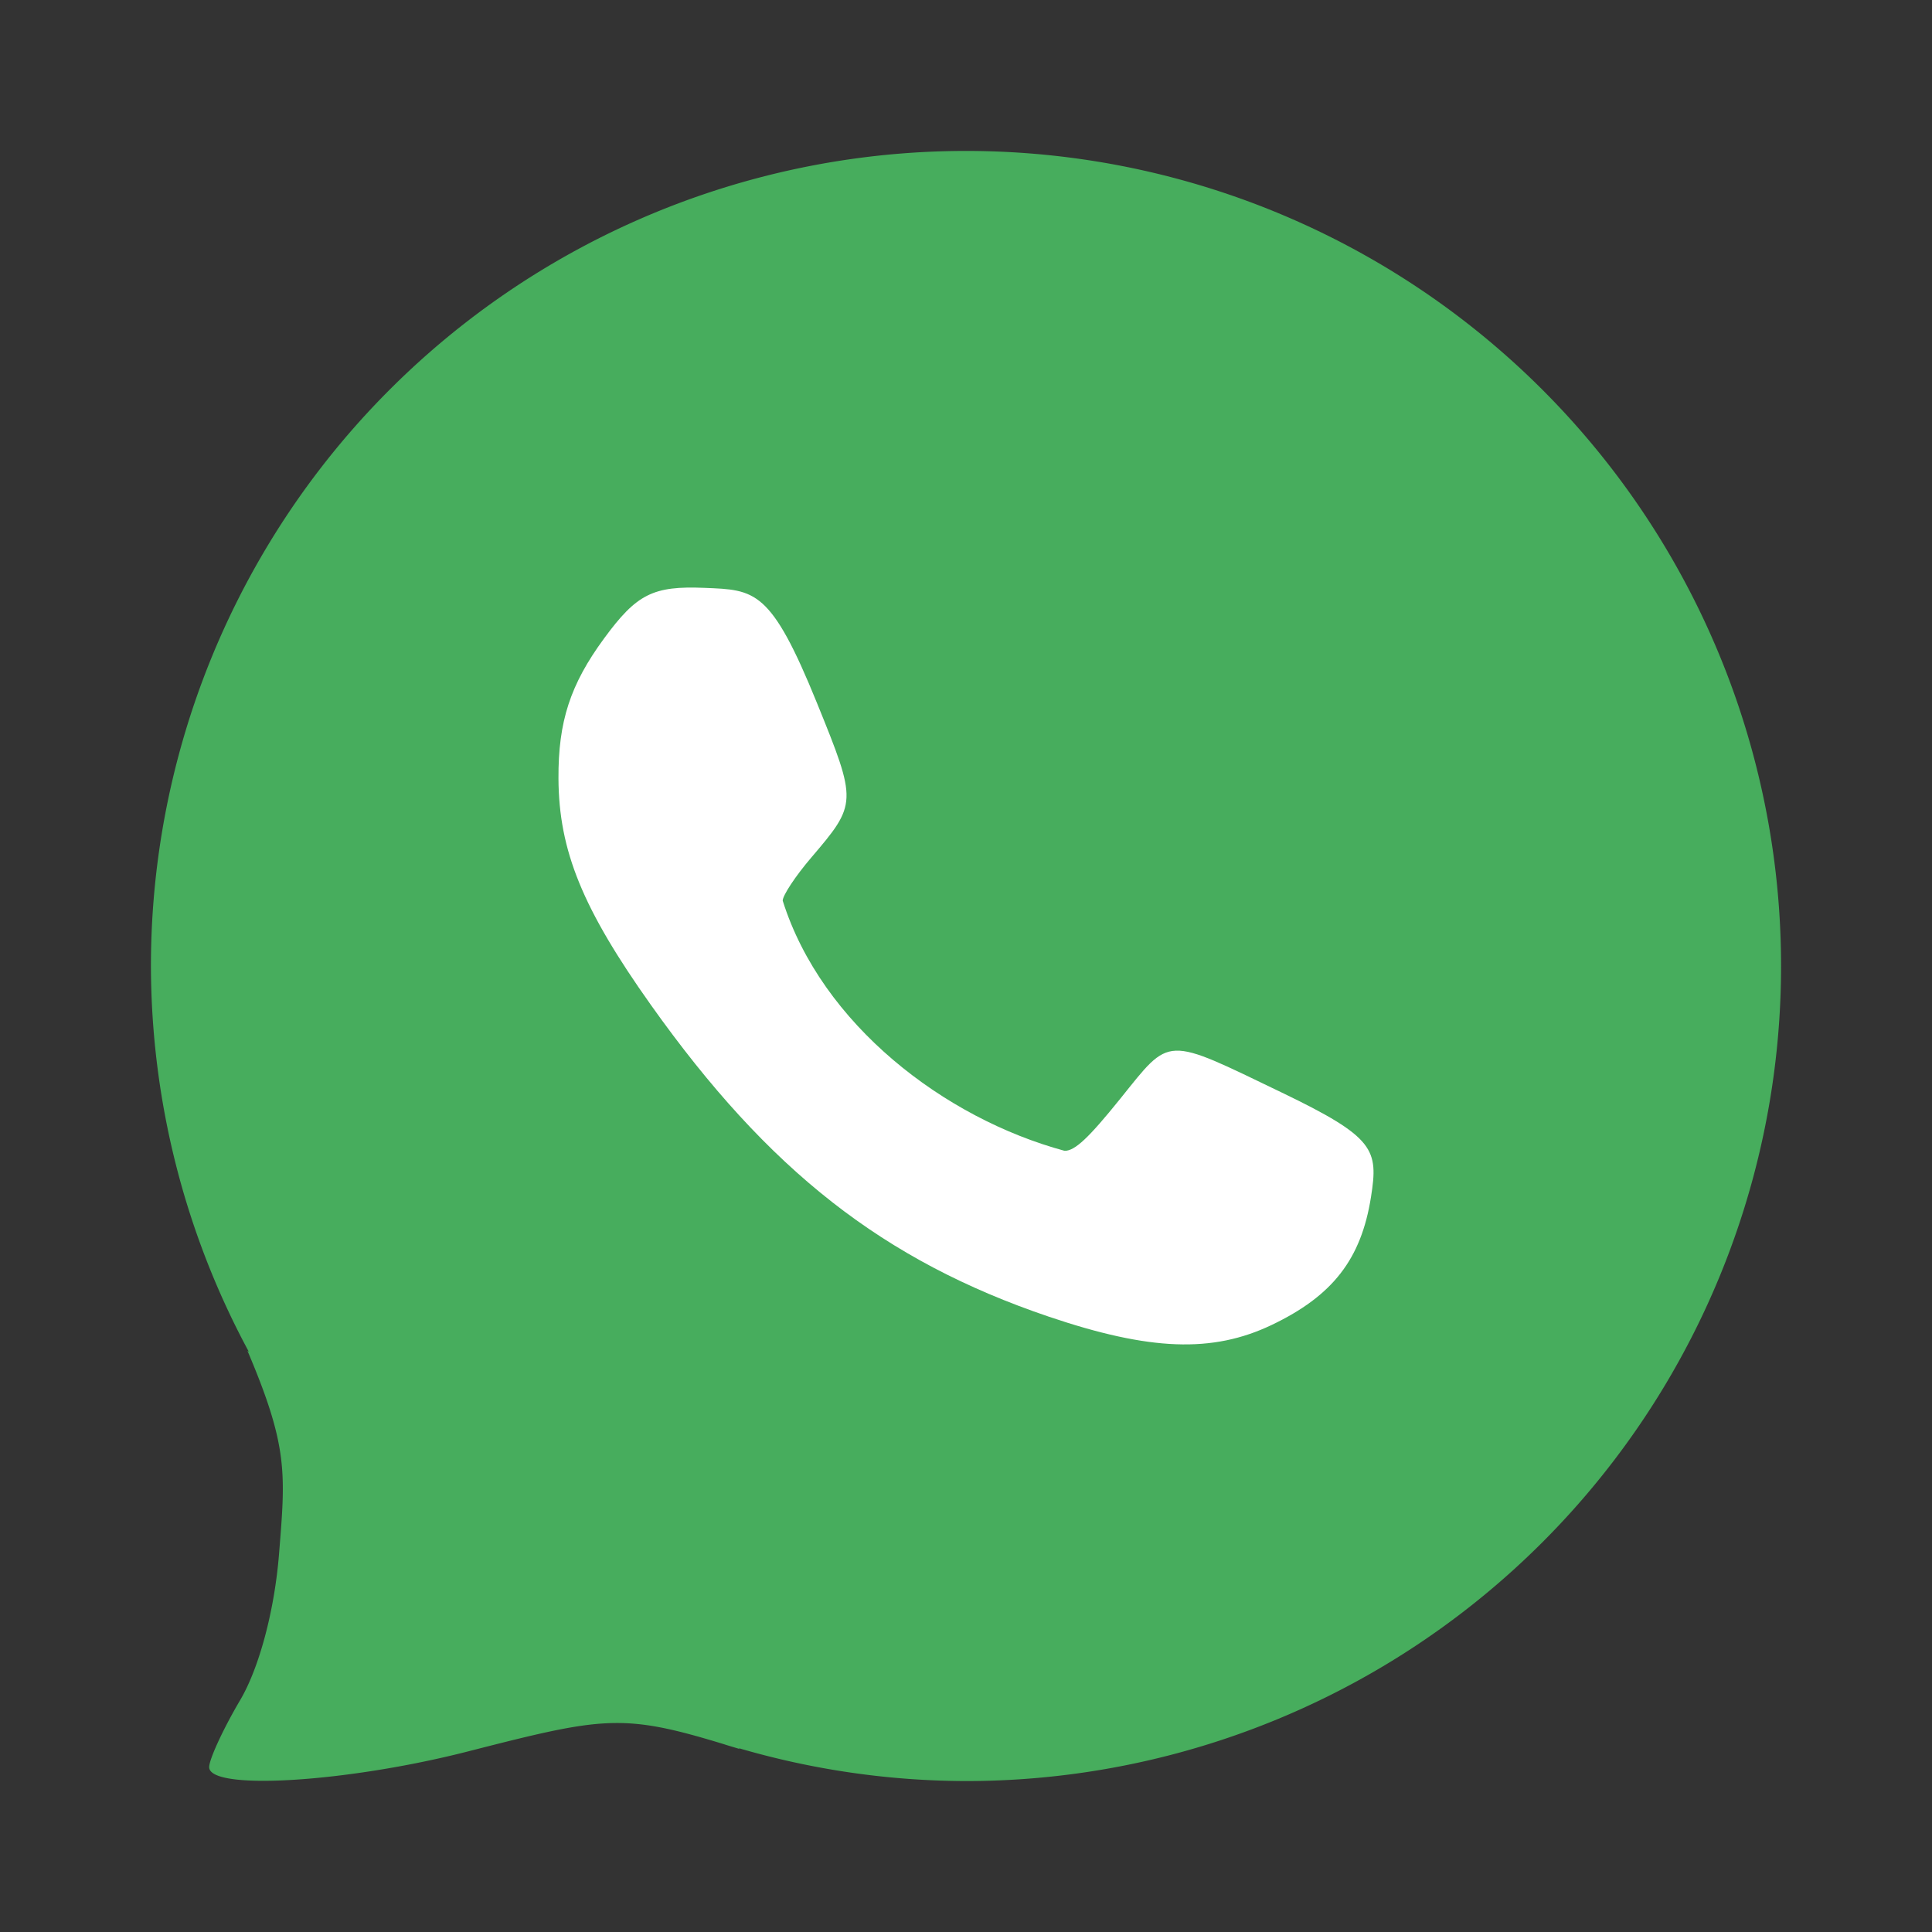
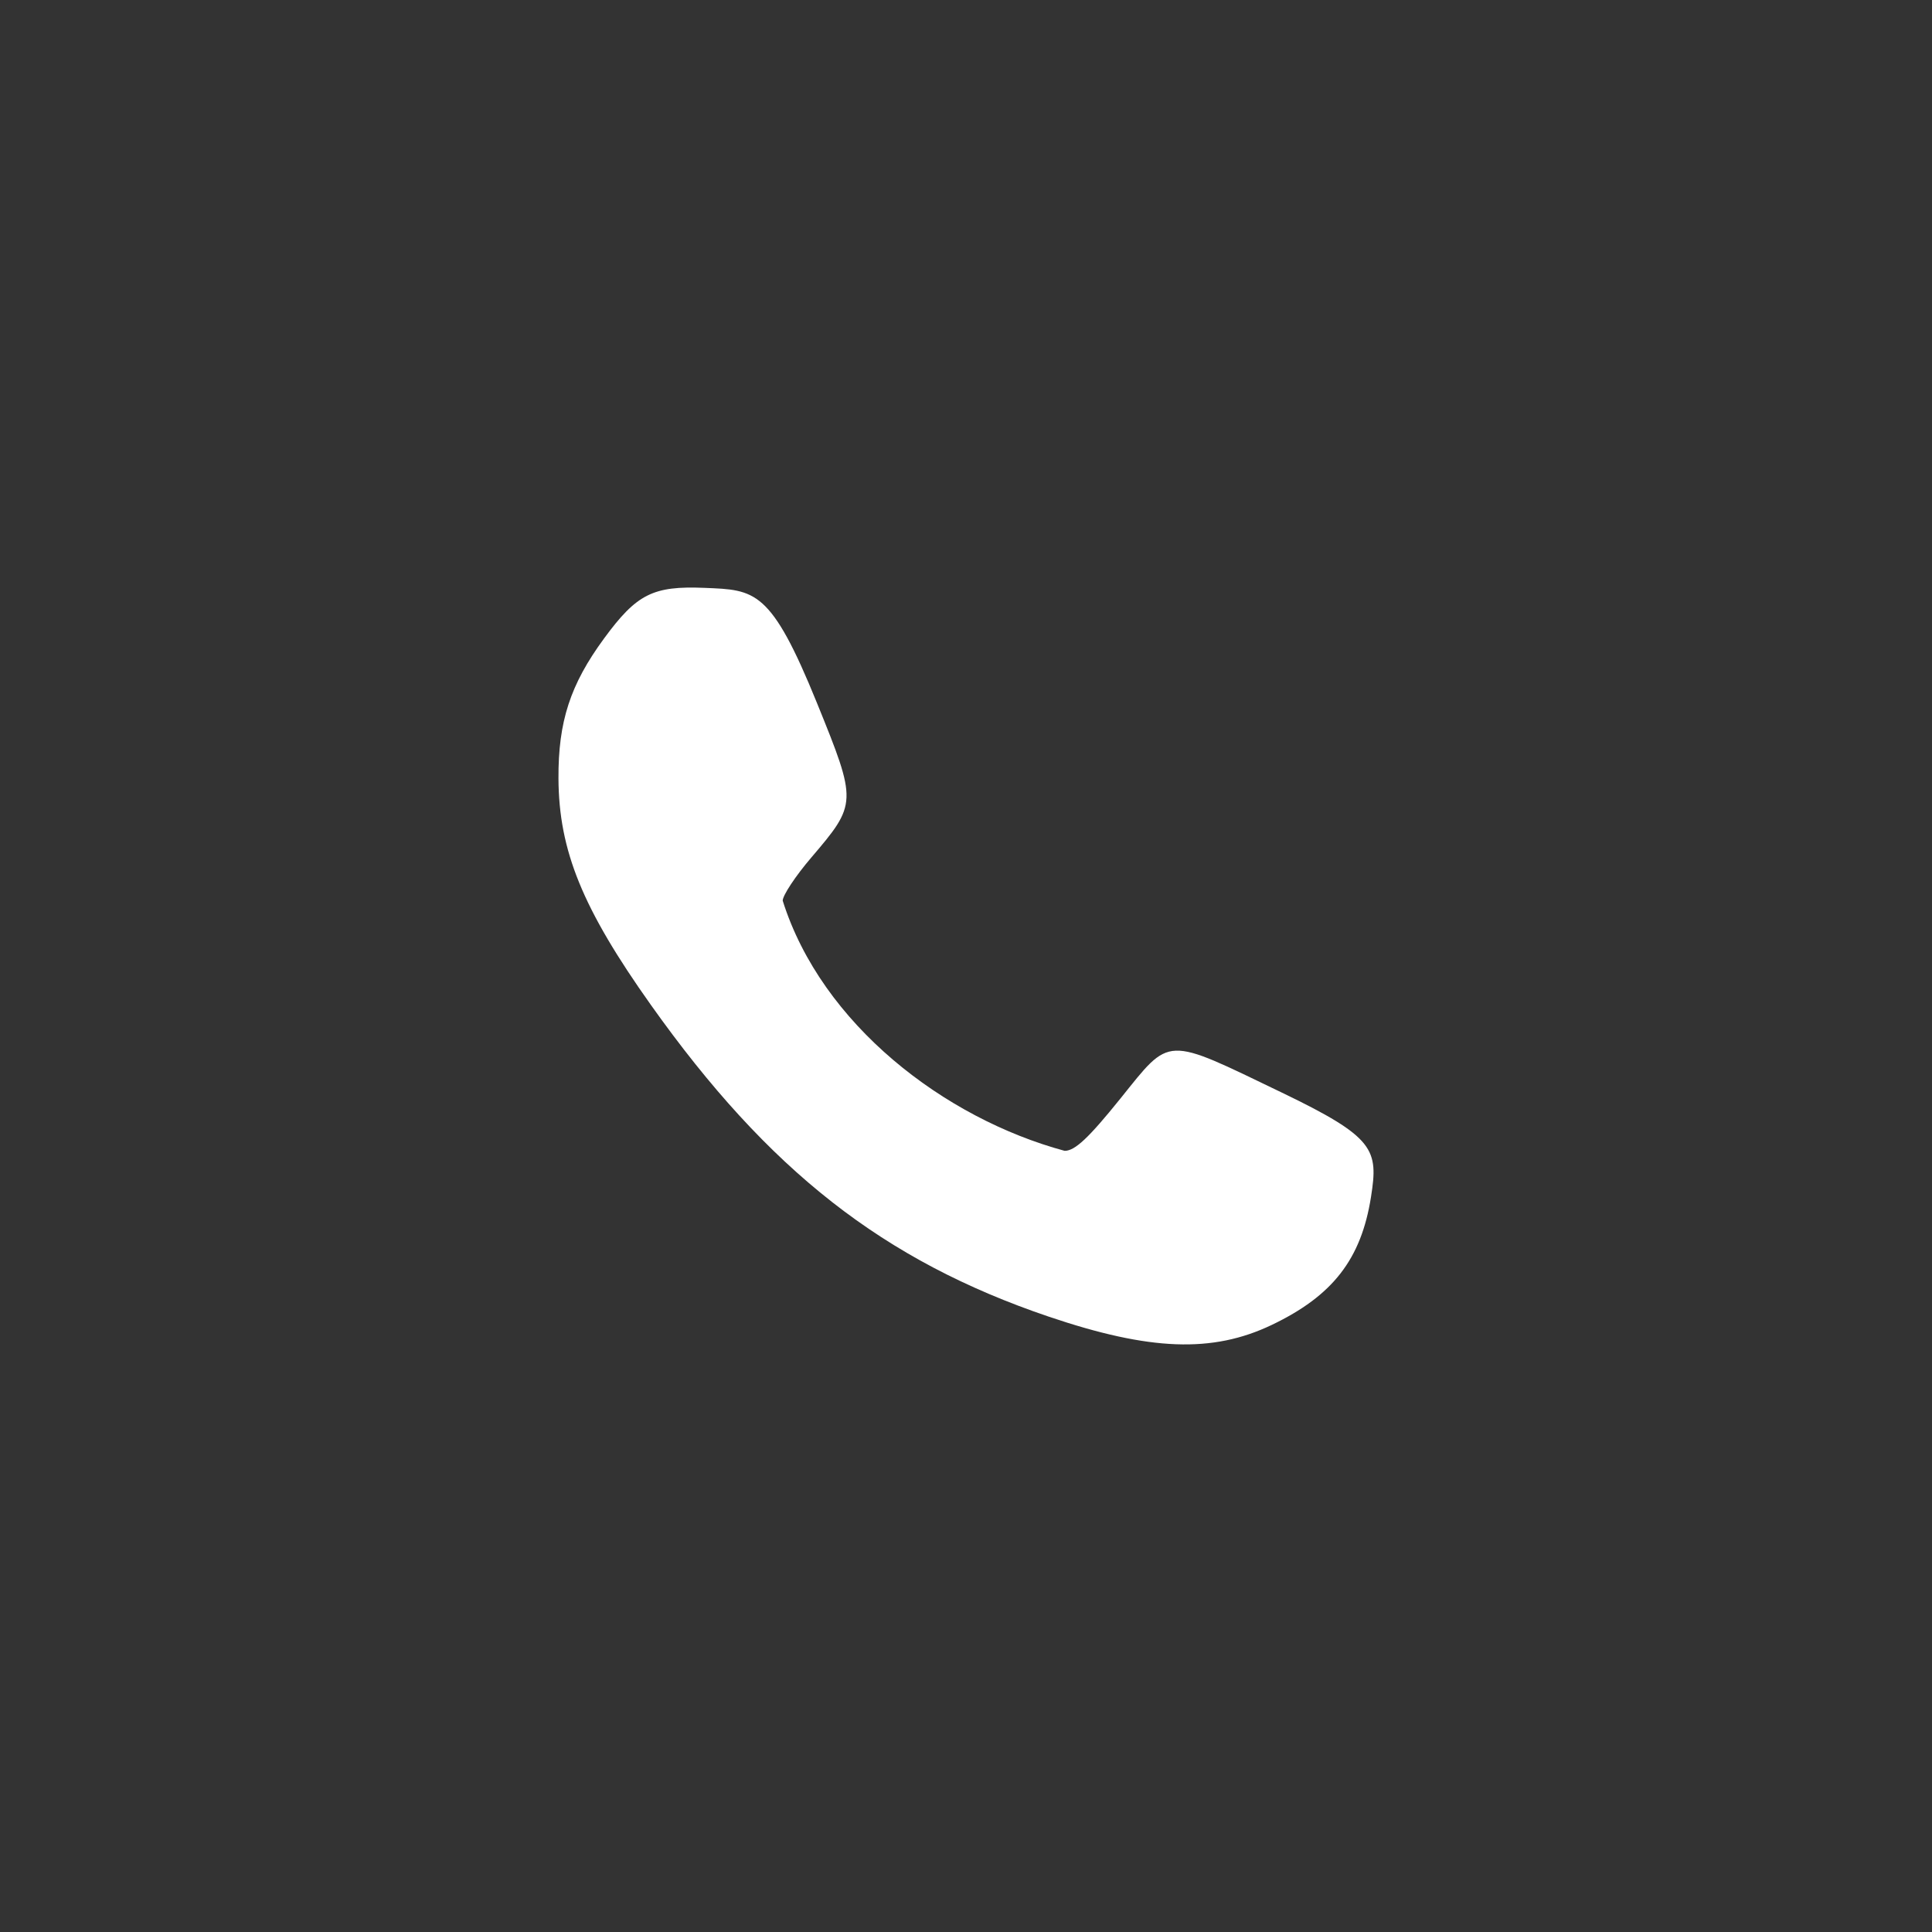
<svg xmlns="http://www.w3.org/2000/svg" width="64" height="64" version="1">
  <rect width="100%" height="100%" fill="#333333" stroke="none" />
  <g stroke-width=".964">
-     <path d="M32 5A27 27 0 0 0 5 32a27 27 0 0 0 3.245 12.783l-.049-.04c1.36 3.197 1.261 4.069 1.047 6.739-.149 1.861-.654 3.76-1.284 4.831-.572.968-1.03 1.97-1.03 2.225 0 .787 4.55.51 8.578-.521 4.48-1.147 5.112-1.265 8.468-.24a27 27 0 0 0 .103.033c.149.046.27.08.43.13l-.038-.03A27 27 0 0 0 32 59a27 27 0 0 0 27-27A27 27 0 0 0 32 5z" fill="#47ad5d" />
    <path d="M42.126 43.891c2.024-.967 2.965-2.18 3.29-4.24.247-1.57.133-1.971-2.946-3.454-3.915-1.885-3.674-1.894-5.36.2-1.05 1.303-1.501 1.726-1.842 1.726-3.99-1.079-8.05-4.195-9.34-8.287 0-.175.424-.816.943-1.424 1.527-1.789 1.528-1.833.196-5.115-1.534-3.78-2.053-3.754-3.724-3.823-1.71-.071-2.251.2-3.333 1.676-1.12 1.526-1.52 2.754-1.51 4.638.012 2.392.796 4.312 3.066 7.508 3.897 5.486 7.699 8.464 13.176 10.32 3.35 1.134 5.423 1.211 7.384.275z" fill="#fff" />
  </g>
</svg>